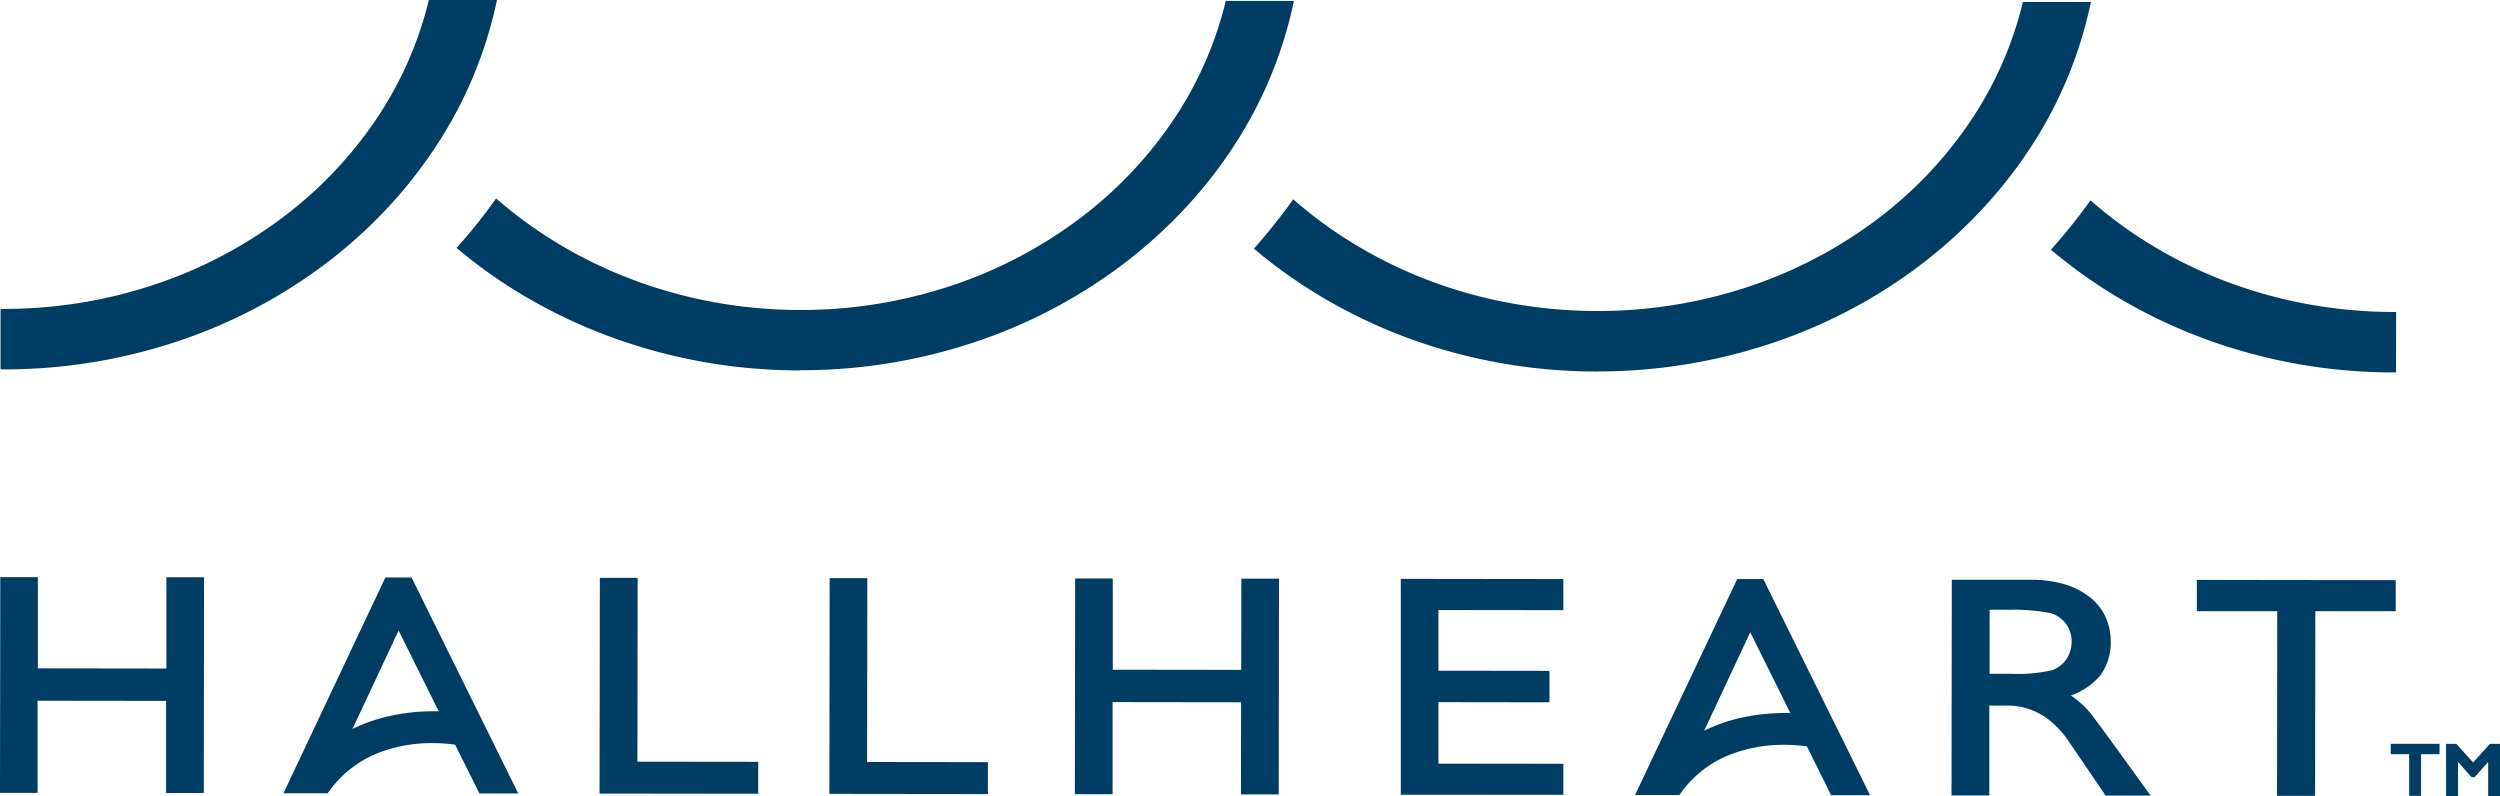
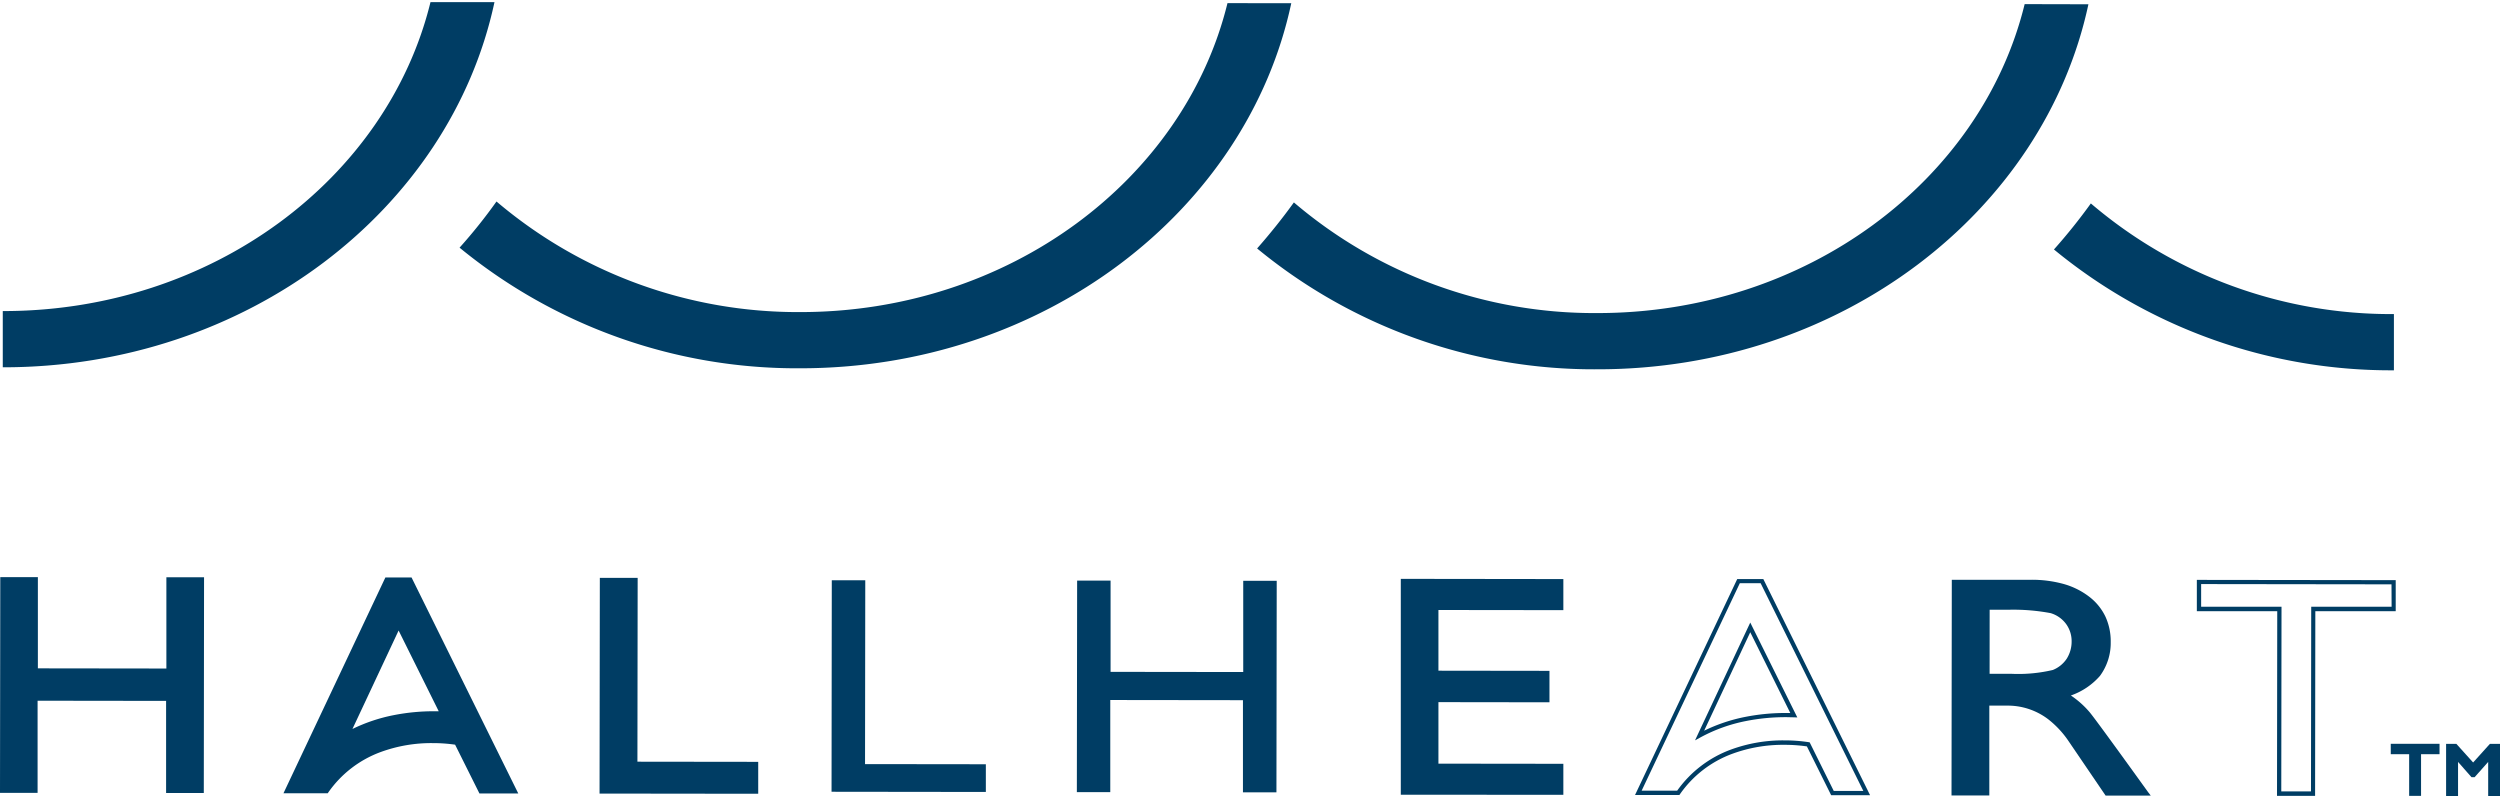
<svg xmlns="http://www.w3.org/2000/svg" id="logo" width="116.316" height="37.036" viewBox="0 0 116.316 37.036">
  <path id="パス_1" data-name="パス 1" d="M99.28,11.466a26.515,26.515,0,0,1-1.717,2.142A24.658,24.658,0,0,0,113.38,19.23V16.614a21.512,21.512,0,0,1-14.1-5.148M22.029,2.1c-2.013,8.223-10.177,14.387-19.9,14.374v2.616C13.461,19.1,22.935,11.774,25.006,2.1Zm37.081.047c-2.014,8.223-10.174,14.387-19.9,14.374A21.658,21.658,0,0,1,25.1,11.376a24.348,24.348,0,0,1-1.718,2.148,24.742,24.742,0,0,0,15.823,5.612c11.343.014,20.811-7.315,22.873-16.985ZM96.2,2.193C94.189,10.416,86.024,16.58,76.3,16.567a21.532,21.532,0,0,1-14.1-5.148c-.531.737-1.105,1.454-1.711,2.142a24.636,24.636,0,0,0,15.811,5.622C87.629,19.2,97.1,11.868,99.166,2.2Z" transform="translate(-2 -2.001)" fill="#003d64" />
-   <path id="パス_2" data-name="パス 2" d="M113.478,19.329h-.1a25.437,25.437,0,0,1-8.675-1.517,24.471,24.471,0,0,1-3.826-1.775A23.544,23.544,0,0,1,97.5,13.683l-.077-.065.067-.075A26.5,26.5,0,0,0,99.2,11.409l.063-.087.081.07a20.223,20.223,0,0,0,2.959,2.132,21.138,21.138,0,0,0,3.377,1.612,21.833,21.833,0,0,0,3.719,1.021,22.517,22.517,0,0,0,3.984.36h.1ZM97.7,13.6a23.359,23.359,0,0,0,3.272,2.269,24.273,24.273,0,0,0,3.8,1.76,25.232,25.232,0,0,0,8.512,1.5V16.711a22.705,22.705,0,0,1-3.921-.362,22.03,22.03,0,0,1-3.752-1.03,21.334,21.334,0,0,1-3.407-1.629A20.435,20.435,0,0,1,99.3,11.608C98.8,12.292,98.264,12.963,97.7,13.6ZM76.326,19.286h-.034a25.423,25.423,0,0,1-8.674-1.517,24.443,24.443,0,0,1-3.825-1.78,23.521,23.521,0,0,1-3.376-2.354l-.077-.064.066-.075c.611-.7,1.185-1.414,1.7-2.135l.063-.087.081.07a20.283,20.283,0,0,0,2.961,2.132,21.172,21.172,0,0,0,3.378,1.614,21.84,21.84,0,0,0,3.719,1.021,22.5,22.5,0,0,0,3.983.36h.029a22.168,22.168,0,0,0,6.894-1.086,20.9,20.9,0,0,0,5.879-3,19.083,19.083,0,0,0,4.438-4.533A17.1,17.1,0,0,0,96.1,2.17l.018-.075h3.164l-.025.118A19.646,19.646,0,0,1,96.4,8.977a21.41,21.41,0,0,1-2.312,2.9,22.645,22.645,0,0,1-2.812,2.51,24.029,24.029,0,0,1-6.866,3.589,25.509,25.509,0,0,1-8.087,1.307ZM60.62,13.551a23.342,23.342,0,0,0,3.271,2.27,24.246,24.246,0,0,0,3.8,1.76,25.228,25.228,0,0,0,8.6,1.5h.033A25.313,25.313,0,0,0,84.35,17.8a23.834,23.834,0,0,0,6.81-3.56,22.448,22.448,0,0,0,2.788-2.485,21.215,21.215,0,0,0,2.291-2.877,19.464,19.464,0,0,0,2.807-6.579H96.277a17.307,17.307,0,0,1-2.583,5.669,19.276,19.276,0,0,1-4.484,4.579,21.092,21.092,0,0,1-5.934,3.03,22.363,22.363,0,0,1-6.952,1.1H76.3a22.7,22.7,0,0,1-4.018-.363,22.036,22.036,0,0,1-3.752-1.03,21.368,21.368,0,0,1-3.409-1.627,20.5,20.5,0,0,1-2.909-2.09c-.488.671-1.021,1.339-1.588,1.988ZM39.238,19.235H39.2a25.954,25.954,0,0,1-4.421-.385A25.4,25.4,0,0,1,30.6,17.744a24.539,24.539,0,0,1-3.855-1.768A23.322,23.322,0,0,1,23.318,13.6l-.078-.065.068-.075a24.31,24.31,0,0,0,1.711-2.139l.062-.088.081.07a20.334,20.334,0,0,0,3.005,2.15,21.345,21.345,0,0,0,3.4,1.609,22,22,0,0,0,3.71,1.009,22.39,22.39,0,0,0,3.928.353h.029a22.153,22.153,0,0,0,6.894-1.086,20.882,20.882,0,0,0,5.876-3,19.083,19.083,0,0,0,4.437-4.533,17.121,17.121,0,0,0,2.572-5.685l.018-.075H62.2l-.025.118A19.658,19.658,0,0,1,59.317,8.93a21.41,21.41,0,0,1-2.311,2.9,22.634,22.634,0,0,1-2.812,2.507,24.016,24.016,0,0,1-6.865,3.589,25.515,25.515,0,0,1-8.089,1.3ZM23.523,13.514A23.145,23.145,0,0,0,26.84,15.8a24.344,24.344,0,0,0,3.824,1.754,25.2,25.2,0,0,0,4.154,1.1,25.758,25.758,0,0,0,4.388.382h.033a25.319,25.319,0,0,0,8.027-1.29,23.821,23.821,0,0,0,6.81-3.56,21.7,21.7,0,0,0,5.072-5.364,19.476,19.476,0,0,0,2.81-6.579H59.186A17.323,17.323,0,0,1,56.6,7.916a19.283,19.283,0,0,1-4.482,4.576,21.081,21.081,0,0,1-5.931,3.03,22.347,22.347,0,0,1-6.95,1.1h-.03a22.58,22.58,0,0,1-3.962-.356,22.2,22.2,0,0,1-3.743-1.018,21.54,21.54,0,0,1-3.43-1.626,20.546,20.546,0,0,1-2.953-2.1,24.517,24.517,0,0,1-1.6,1.99ZM2.157,19.186H2.025V16.374h.127a22.154,22.154,0,0,0,6.893-1.085,20.9,20.9,0,0,0,5.877-3A19.09,19.09,0,0,0,19.36,7.759a17.115,17.115,0,0,0,2.575-5.684L21.953,2h3.169l-.025.118a19.673,19.673,0,0,1-2.863,6.764,21.431,21.431,0,0,1-2.313,2.909A22.658,22.658,0,0,1,17.108,14.3a24.032,24.032,0,0,1-6.865,3.588,25.5,25.5,0,0,1-8.086,1.3Zm.067-2.617V18.99A25.3,25.3,0,0,0,10.181,17.7a23.836,23.836,0,0,0,6.81-3.56,21.723,21.723,0,0,0,5.08-5.362A19.49,19.49,0,0,0,24.878,2.2H22.1a17.317,17.317,0,0,1-2.583,5.665,19.283,19.283,0,0,1-4.484,4.579,21.091,21.091,0,0,1-5.932,3.03,22.342,22.342,0,0,1-6.881,1.1Z" transform="translate(-2 -2.001)" fill="#003d64" />
  <path id="パス_3" data-name="パス 3" d="M9.838,28.982H11.4l-.013,9.841H9.825l0-4.286-6.175-.008,0,4.286H2.1l.013-9.841H3.664l0,4.245,6.175.008Z" transform="translate(-2 -2.025)" fill="#003d64" />
  <path id="パス_4" data-name="パス 4" d="M2.013,28.875H3.762l0,4.245,5.979.008,0-4.245h1.753L11.482,38.92H9.728l0-4.286-5.979-.008,0,4.286H2Zm1.553.2H2.208L2.2,38.716H3.559l0-4.286,6.37.008,0,4.286h1.363l.012-9.647H9.941l0,4.245-6.37-.008Z" transform="translate(-2 -2.024)" fill="#003d64" />
  <path id="パス_5" data-name="パス 5" d="M59.887,29.047h1.558l-.013,9.841H59.874l0-4.286-6.173-.008,0,4.286H52.146l.013-9.841h1.556l0,4.245,6.172.008Z" transform="translate(-2.044 -2.025)" fill="#003d64" />
-   <path id="パス_6" data-name="パス 6" d="M52.066,28.939h1.751l0,4.245,5.977.008.005-4.245h1.753l-.013,10.037H59.781l.005-4.286-5.977-.008,0,4.286H52.053Zm1.556.2H52.261l-.012,9.647H53.61l.005-4.286,6.368.008-.005,4.286H61.34l.012-9.647H59.99l0,4.245-6.367-.008Z" transform="translate(-2.044 -2.025)" fill="#003d64" />
  <path id="パス_7" data-name="パス 7" d="M30.029,29.009h1.565l-.011,8.554,5.62.007v1.289l-7.186-.009Z" transform="translate(-2.024 -2.025)" fill="#003d64" />
  <path id="パス_8" data-name="パス 8" d="M29.932,28.91h1.76l-.011,8.554,5.62.007v1.485l-7.382-.009Zm1.565.2H30.128l-.012,9.647,6.994.009v-1.1l-5.62-.007Z" transform="translate(-2.024 -2.025)" fill="#003d64" />
  <path id="パス_9" data-name="パス 9" d="M40.734,29.022h1.558l-.011,8.554,5.621.007v1.289l-7.179-.009Z" transform="translate(-2.034 -2.025)" fill="#003d64" />
-   <path id="パス_10" data-name="パス 10" d="M40.635,28.924h1.753l-.011,8.554,5.62.007v1.485l-7.374-.009Zm1.558.2H40.831l-.012,9.647,6.983.009V37.686l-5.621-.007Z" transform="translate(-2.034 -2.025)" fill="#003d64" />
  <path id="パス_11" data-name="パス 11" d="M67.328,29.056l7.369.009v1.25l-5.812-.007v3.02l5.166.007V34.6L68.885,34.6v3.058l5.812.007v1.247L67.328,38.9Z" transform="translate(-2.057 -2.025)" fill="#003d64" />
  <path id="パス_12" data-name="パス 12" d="M67.231,28.957l7.563.01v1.446l-5.812-.007V33.23l5.166.007V34.7l-5.166-.007v2.862l5.812.007v1.443L67.231,39Zm7.368.2-7.173-.009L67.414,38.8l7.173.009V37.757l-5.812-.007V34.5l5.166.007V33.433l-5.166-.007V30.21l5.812.007Z" transform="translate(-2.057 -2.025)" fill="#003d64" />
-   <path id="パス_13" data-name="パス 13" d="M88.919,38.925l-4.874-9.859H82.954l-4.66,9.847h1.858c1.954-2.785,5.45-2.347,6.047-2.253l1.125,2.262Zm-7.772-2.681L83.5,31.218,85.528,35.3a8.593,8.593,0,0,0-4.381.941" transform="translate(-2.067 -2.025)" fill="#003d64" />
  <path id="パス_14" data-name="パス 14" d="M89.075,39.023H87.264l-1.129-2.271a7.332,7.332,0,0,0-1.05-.073,6.835,6.835,0,0,0-2.415.415,5.126,5.126,0,0,0-2.438,1.878l-.029.042H78.139l4.755-10.047h1.214l.027.054Zm-1.691-.2H88.76L83.983,29.16h-.969l-4.567,9.652H80.1A5.317,5.317,0,0,1,82.6,36.9a7.029,7.029,0,0,1,2.484-.428,7.427,7.427,0,0,1,1.13.083l.05.008Zm-6.454-2.351L83.5,30.99l2.19,4.415-.164-.006c-.121,0-.244-.007-.365-.007a9.416,9.416,0,0,0-1.859.18,7.428,7.428,0,0,0-2.107.755ZM83.5,31.441l-2.145,4.581a7.747,7.747,0,0,1,1.9-.64,9.613,9.613,0,0,1,1.9-.184h.208Z" transform="translate(-2.067 -2.025)" fill="#003d64" />
  <path id="パス_15" data-name="パス 15" d="M25.967,38.845,21.1,28.985H20l-4.656,9.847h1.858c1.952-2.785,5.451-2.347,6.043-2.253l1.129,2.262ZM18.2,36.165l2.357-5.027,2.027,4.085a8.612,8.612,0,0,0-4.383.941" transform="translate(-2.012 -2.025)" fill="#003d64" />
  <path id="パス_16" data-name="パス 16" d="M26.126,38.942H24.319l-1.133-2.271a7.261,7.261,0,0,0-1.047-.073,6.831,6.831,0,0,0-2.414.415,5.123,5.123,0,0,0-2.437,1.878l-.029.042H15.2L19.943,28.89h1.216Zm-1.687-.2h1.371l-4.78-9.66h-.97L15.5,38.734h1.654a5.314,5.314,0,0,1,2.5-1.907,7.026,7.026,0,0,1,2.483-.428,7.347,7.347,0,0,1,1.127.083l.05.008Zm-6.456-2.351,2.568-5.477,2.19,4.415-.164-.006c-.121,0-.243-.007-.364-.007a9.423,9.423,0,0,0-1.859.18,7.45,7.45,0,0,0-2.11.755Zm2.575-5.032L18.41,35.941a7.77,7.77,0,0,1,1.906-.641,9.62,9.62,0,0,1,1.9-.184h.208Z" transform="translate(-2.012 -2.024)" fill="#003d64" />
  <path id="パス_17" data-name="パス 17" d="M99.234,35.22a4.14,4.14,0,0,0-1.018-.865,3.263,3.263,0,0,0,1.493-.949,2.489,2.489,0,0,0,.484-1.514,2.434,2.434,0,0,0-.976-2.042,4.206,4.206,0,0,0-2.633-.757H92.994l-.013,9.841h1.561l0-4.179h.92a3.523,3.523,0,0,1,2.921,1.67l1.713,2.516h1.853c-.524-.727-2.447-3.4-2.721-3.722M97.628,33.29a7.279,7.279,0,0,1-1.973.186H94.55V30.3h.985a9.53,9.53,0,0,1,1.981.162,1.482,1.482,0,0,1,.773.548,1.45,1.45,0,0,1,.271.856,1.582,1.582,0,0,1-.242.861,1.5,1.5,0,0,1-.693.562" transform="translate(-2.08 -2.025)" fill="#003d64" />
  <path id="パス_18" data-name="パス 18" d="M102.145,39.04h-2.1l-1.74-2.558a4.445,4.445,0,0,0-.948-1.006,3.109,3.109,0,0,0-1.9-.621h-.822l0,4.179H92.876L92.889,29h3.687a5.519,5.519,0,0,1,1.515.195,3.5,3.5,0,0,1,1.177.582,2.556,2.556,0,0,1,.762.922,2.746,2.746,0,0,1,.253,1.2,2.581,2.581,0,0,1-.5,1.572,3.2,3.2,0,0,1-1.354.913,4.2,4.2,0,0,1,.875.78c.183.216,1.1,1.47,2.726,3.727Zm-1.992-.2h1.611c-1.93-2.68-2.483-3.417-2.6-3.56a4.031,4.031,0,0,0-.994-.845l-.177-.106.194-.07a3.237,3.237,0,0,0,1.448-.916,2.389,2.389,0,0,0,.464-1.455,2.553,2.553,0,0,0-.233-1.113,2.363,2.363,0,0,0-.7-.852,3.3,3.3,0,0,0-1.112-.55,5.325,5.325,0,0,0-1.461-.187H93.092l-.012,9.647h1.365l0-4.179h1.017a3.3,3.3,0,0,1,2.01.659,4.7,4.7,0,0,1,.99,1.05Zm-4.479-5.265H94.456V30.2h1.083a9.619,9.619,0,0,1,2.01.167,1.569,1.569,0,0,1,.822.583,1.541,1.541,0,0,1,.289.913,1.683,1.683,0,0,1-.257.913,1.591,1.591,0,0,1-.736.6,7.353,7.353,0,0,1-1.993.2Zm-1.026-.2h1.026a6.98,6.98,0,0,0,1.915-.178,1.4,1.4,0,0,0,.648-.526,1.491,1.491,0,0,0,.227-.808,1.349,1.349,0,0,0-.253-.8,1.379,1.379,0,0,0-.723-.511,9.4,9.4,0,0,0-1.951-.158h-.887Z" transform="translate(-2.079 -2.025)" fill="#003d64" />
-   <path id="パス_19" data-name="パス 19" d="M113.457,29.115,104.4,29.1v1.25h3.74l-.011,8.592h1.578l.011-8.592h3.74Z" transform="translate(-2.089 -2.025)" fill="#003d64" />
  <path id="パス_20" data-name="パス 20" d="M104.3,29.005l9.253.012v1.446h-3.74l-.011,8.592H108.03l.011-8.592H104.3Zm9.057.207L104.5,29.2v1.054h3.74l-.011,8.592h1.382l.011-8.592h3.74Z" transform="translate(-2.089 -2.025)" fill="#003d64" />
  <path id="パス_21" data-name="パス 21" d="M115.5,37.027h-.86v1.94h-.358v-1.94h-.855v-.289H115.5Z" transform="translate(-2.097 -2.031)" fill="#003d64" />
  <path id="パス_22" data-name="パス 22" d="M113.33,36.636H115.6v.485h-.86v1.94h-.554v-1.94h-.855Zm2.073.2h-1.877v.094h.855v1.94h.163V36.93h.86Zm2.915,2.134h-.354V37.232h-.007l-.767.863h-.055l-.762-.865h-.007v1.737h-.36V36.739h.335l.824.916.823-.914h.329Z" transform="translate(-2.097 -2.031)" fill="#003d64" />
  <path id="パス_23" data-name="パス 23" d="M118.416,39.067h-.55V37.481l-.632.711h-.143l-.627-.712v1.585h-.556V36.64h.477l.781.867.779-.865h.471Zm-.354-.2h.158V36.834h-.188l-.866.962-.868-.964H116.1v2.033h.164V37.128h.149l.745.846.75-.844h.149Z" transform="translate(-2.1 -2.031)" fill="#003d64" />
</svg>